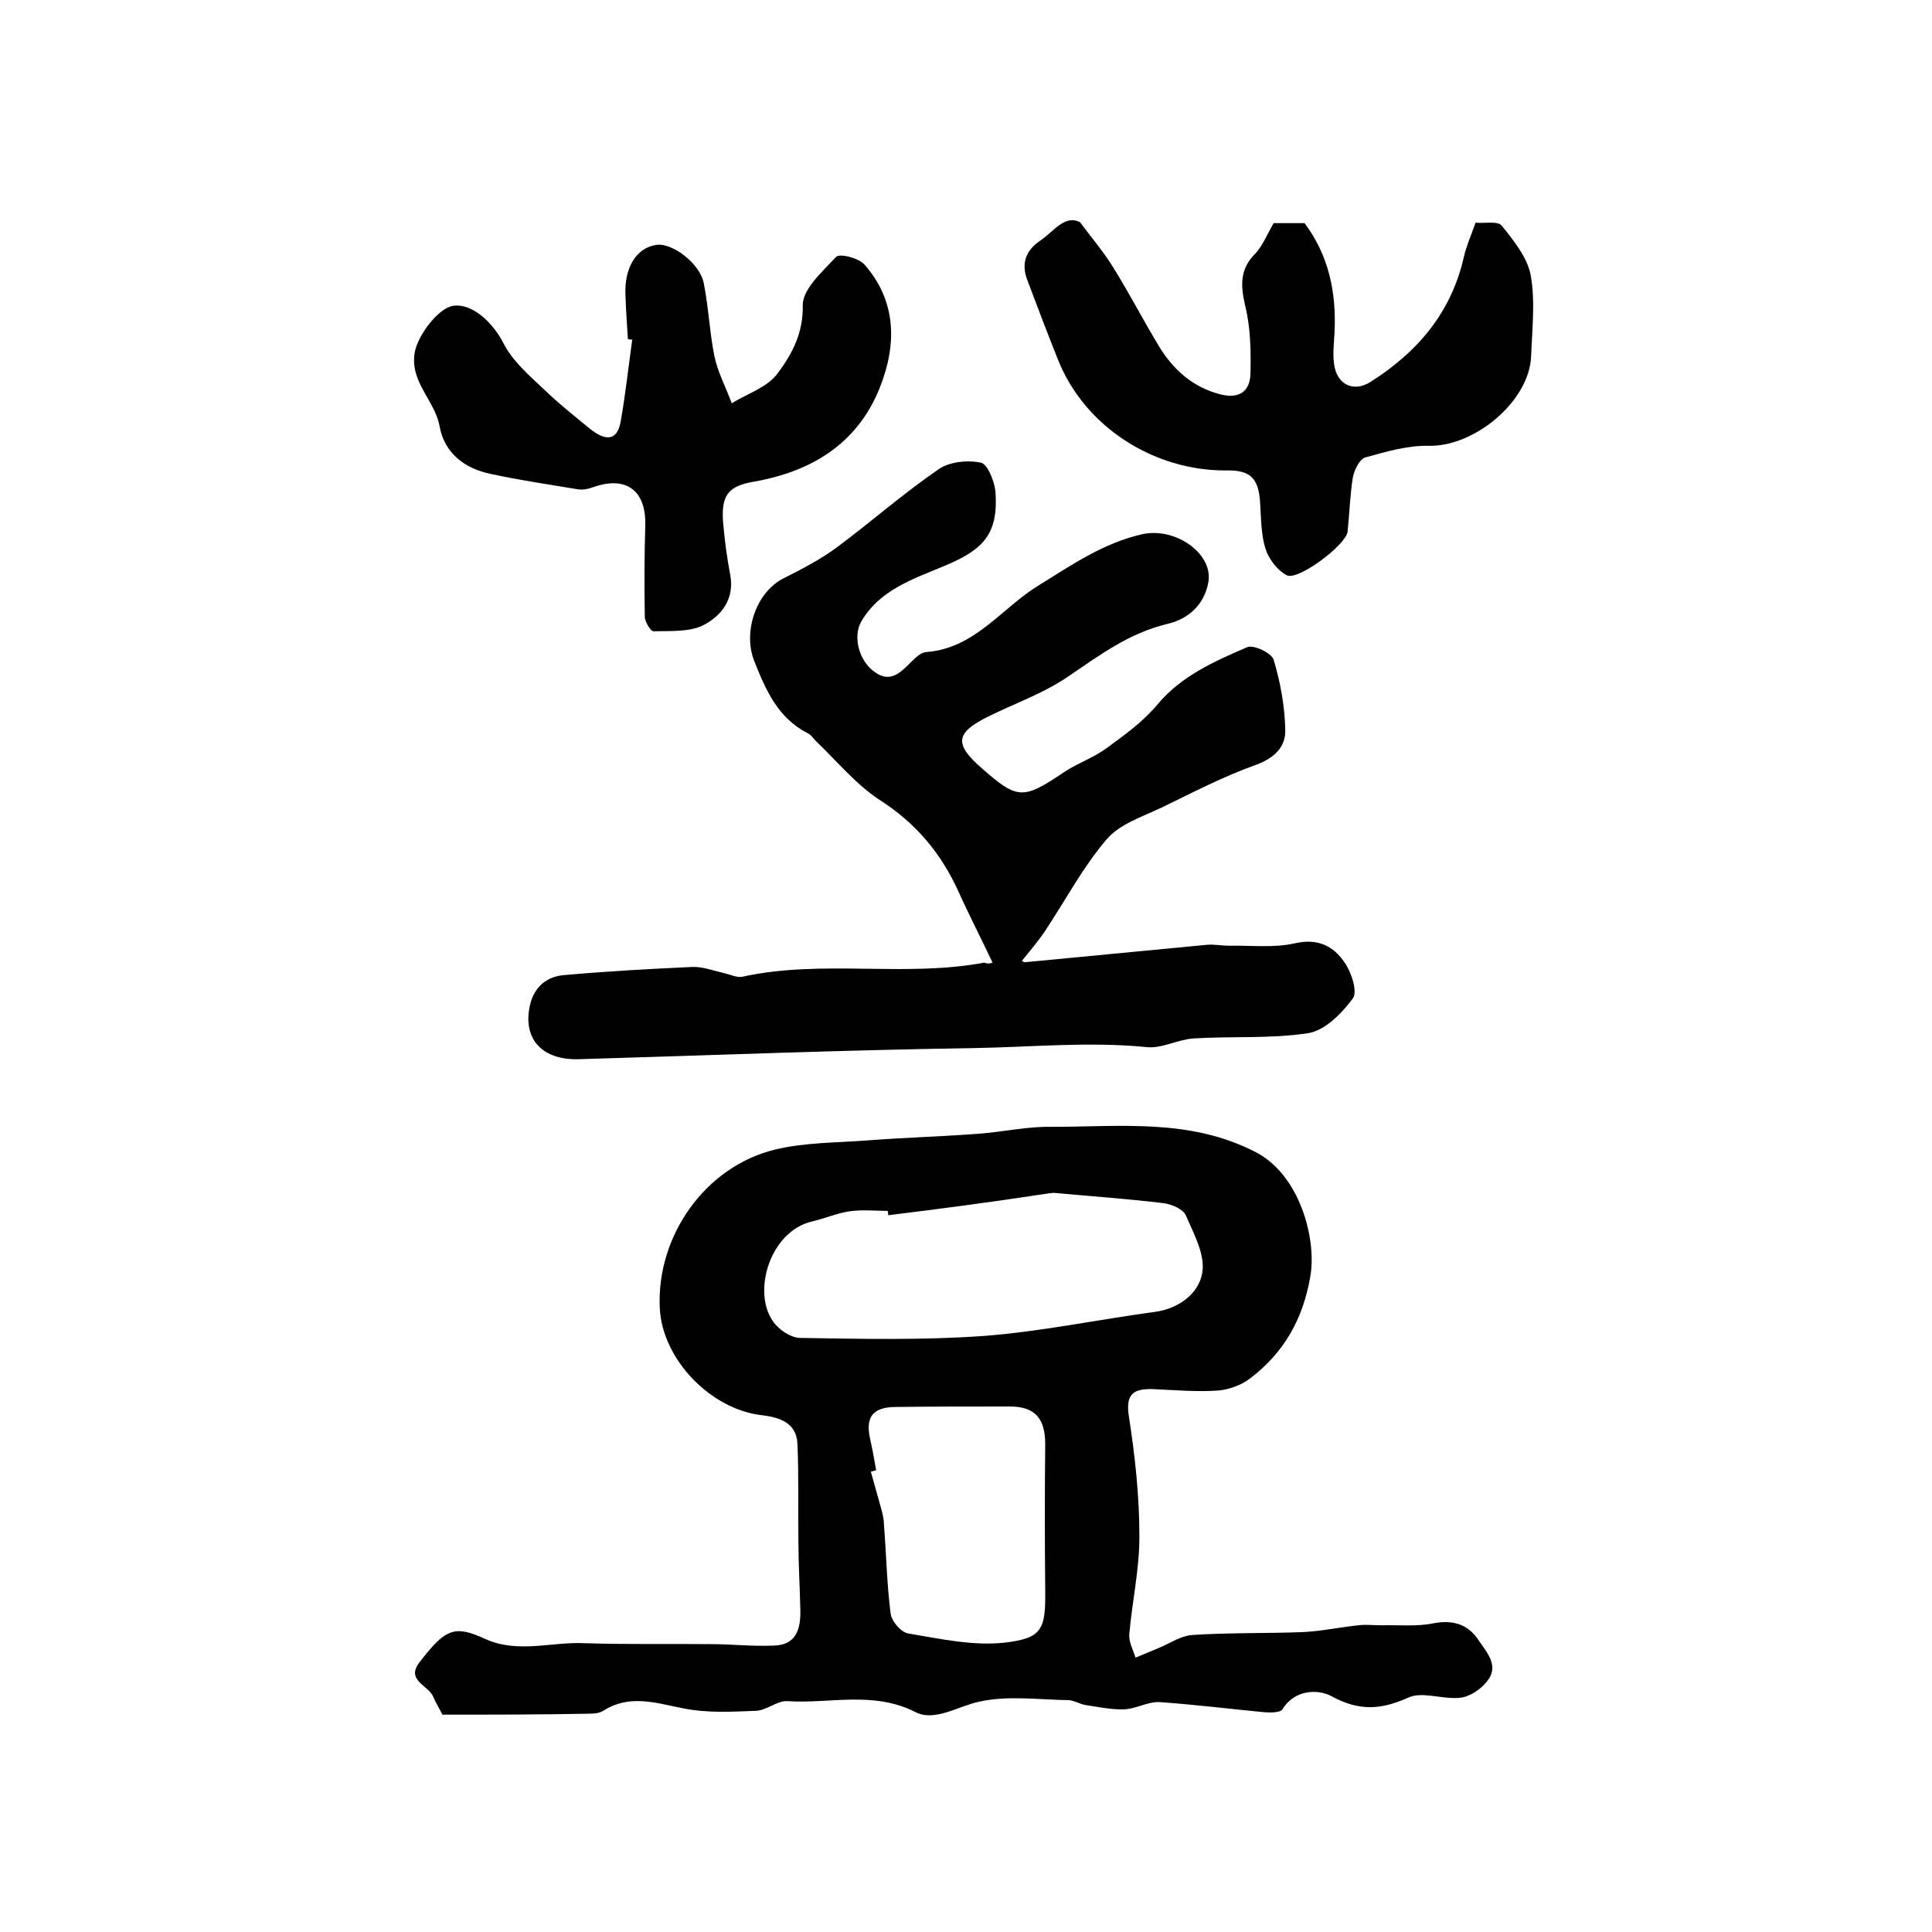
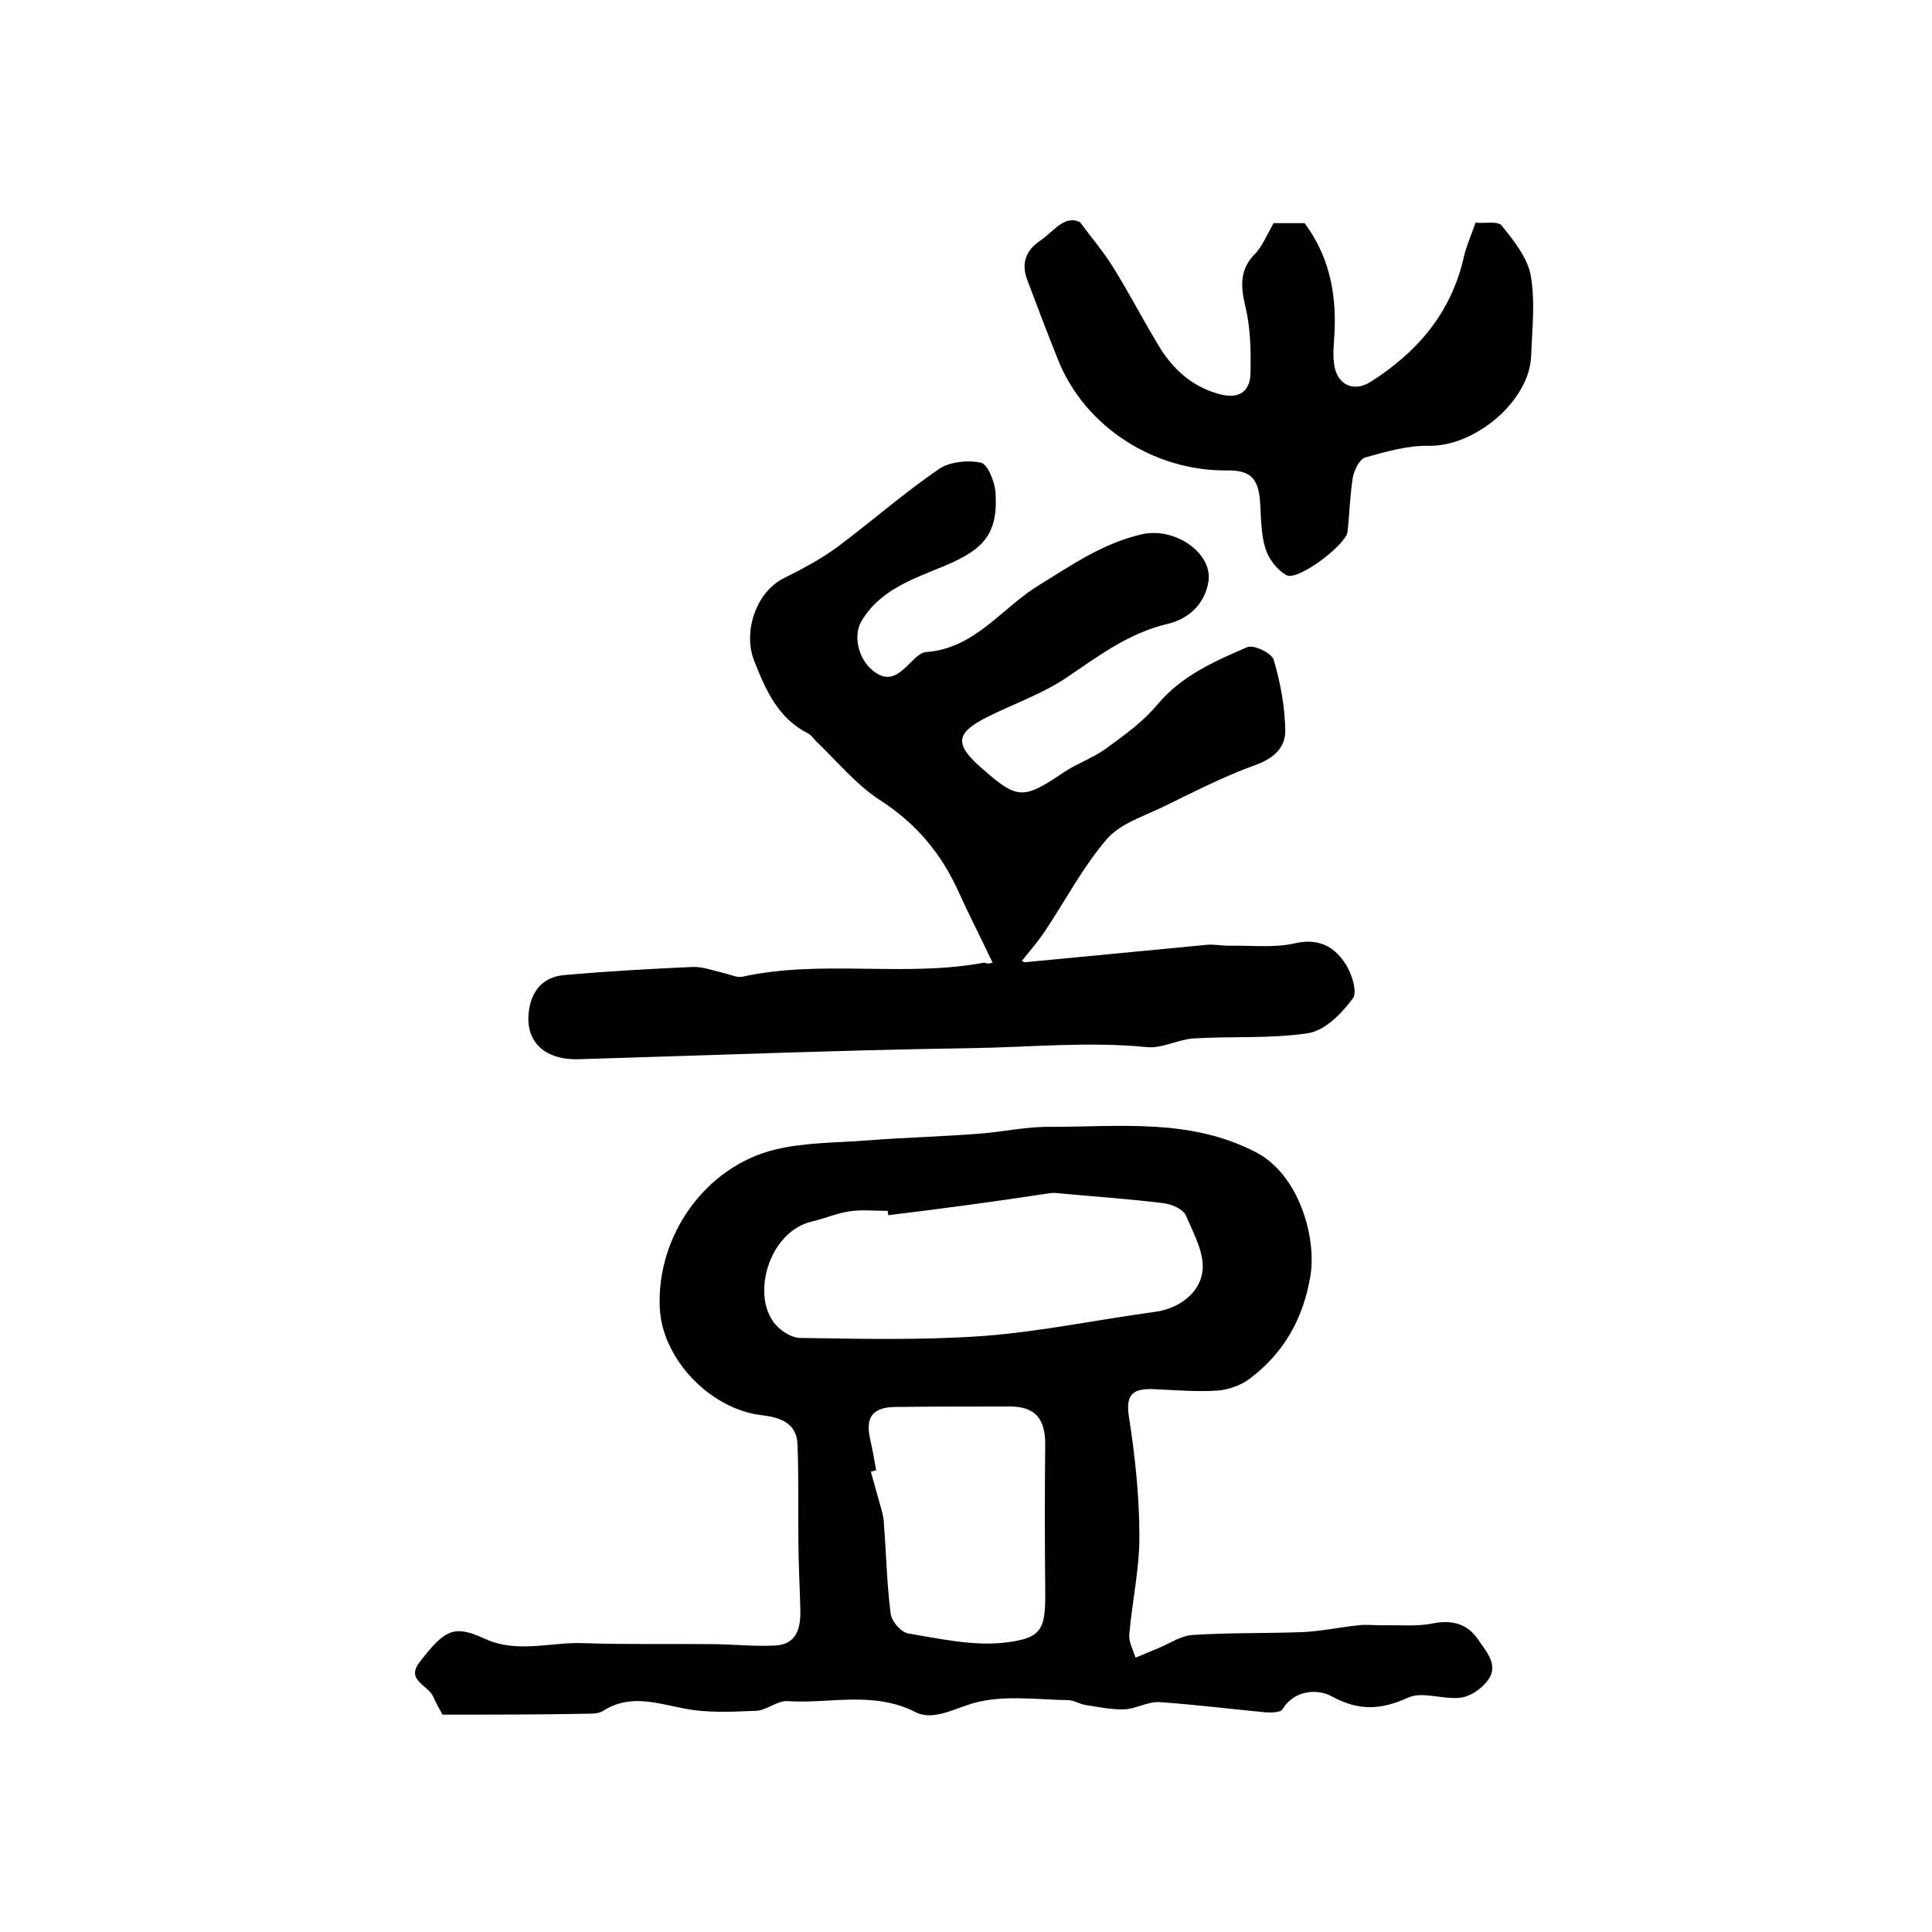
<svg xmlns="http://www.w3.org/2000/svg" version="1.1" id="图层_1" x="0px" y="0px" viewBox="0 0 400 400" style="enable-background:new 0 0 400 400;" xml:space="preserve">
  <style type="text/css">
	.st0{fill:#FFFFFF;}
</style>
  <g>
    <path d="M91.6,355c-0.7-1.4-1.4-2.5-1.9-3.7c-1-2.4-5.8-3.4-2.8-7.2c5.3-6.9,7.2-7.7,13.5-4.8c6.8,3.1,13.7,0.6,20.5,0.9   c8.7,0.3,17.5,0.1,26.2,0.2c4.4,0,8.7,0.5,13.1,0.3c4.7-0.1,5.6-3.5,5.5-7.4c-0.1-4.8-0.4-9.6-0.4-14.3c-0.1-6.7,0.1-13.4-0.2-20.1   c-0.2-4.5-4-5.5-7.4-5.9c-10.5-1.2-20.6-11.5-21.1-22.2c-0.7-14.9,9.4-29.3,23.9-32.8c6.2-1.5,12.8-1.4,19.2-1.9   c7.8-0.6,15.6-0.8,23.3-1.4c4.9-0.4,9.8-1.5,14.7-1.4c14.3,0,28.8-1.8,42.4,5.3c9.1,4.8,12.5,18,11.2,25.6   c-1.5,8.9-5.5,15.9-12.5,21.2c-1.8,1.4-4.4,2.3-6.6,2.5c-4.5,0.3-9-0.1-13.5-0.3c-3.8-0.1-5.7,0.8-5,5.5c1.3,8.3,2.2,16.7,2.2,25.1   c0,6.7-1.5,13.4-2.1,20.2c-0.1,1.6,0.8,3.2,1.3,4.8c1.6-0.7,3.2-1.3,4.8-2c2.4-1,4.7-2.6,7.1-2.7c7.6-0.5,15.3-0.3,22.9-0.6   c3.8-0.2,7.5-1,11.3-1.4c1.6-0.2,3.3,0,4.9,0c3.5-0.1,7.2,0.3,10.6-0.4c4.2-0.8,7.3,0.2,9.5,3.6c1.7,2.5,4.3,5.3,1.6,8.5   c-1.3,1.6-3.5,3.1-5.5,3.3c-3.6,0.4-7.9-1.4-10.8,0c-5.6,2.5-10.1,2.8-15.8-0.3c-2.7-1.5-7.6-1.5-10.2,2.7   c-0.4,0.7-2.5,0.7-3.7,0.6c-7.3-0.7-14.5-1.6-21.8-2.1c-2.4-0.1-4.8,1.4-7.2,1.5c-2.7,0.1-5.4-0.5-8.1-0.9c-1.2-0.2-2.4-1-3.5-1   c-6.2-0.1-12.5-1-18.4,0.3c-4.4,0.9-9.2,4.2-13.2,2.2c-8.8-4.5-17.8-1.7-26.6-2.3c-2.1-0.1-4.3,1.9-6.4,2c-5,0.2-10.2,0.5-15.1-0.5   c-5.7-1.1-11.1-3-16.6,0.5c-0.8,0.5-1.9,0.6-2.8,0.6C111.8,355,101.6,355,91.6,355z M183.9,251.6c0-0.3-0.1-0.6-0.1-0.9   c-2.7,0-5.4-0.3-8,0.1c-2.6,0.4-5.1,1.5-7.7,2.1c-8.6,2-12.4,14.4-8.1,20.6c1.1,1.7,3.6,3.4,5.5,3.5c12.7,0.2,25.4,0.5,38.1-0.4   c11.9-0.9,23.7-3.4,35.6-5c5-0.7,9-3.9,9.7-8c0.7-3.7-1.7-8.1-3.4-12c-0.6-1.3-3-2.3-4.6-2.5c-7.4-0.9-14.8-1.4-22.3-2.1   c-1-0.1-2,0.2-3,0.3C205.1,248.9,194.5,250.3,183.9,251.6z M181.4,304.4c-0.4,0.1-0.7,0.2-1.1,0.3c0.7,2.5,1.4,5,2.1,7.5   c0.3,1.1,0.6,2.2,0.6,3.3c0.5,6.2,0.6,12.4,1.4,18.6c0.2,1.6,2.2,3.9,3.7,4.1c6.6,1.1,13.3,2.6,19.8,1.9c8-0.9,8.6-2.8,8.5-11.1   c-0.1-10-0.1-20,0-30c0-5.3-2.1-7.8-7.3-7.8c-8,0-15.9,0-23.9,0.1c-4.5,0.1-6,2.1-5.1,6.4C180.6,299.9,181,302.1,181.4,304.4z" />
    <path d="M205.5,199.3c-2.4-5.1-4.9-9.9-7.1-14.8c-3.6-7.9-8.8-14.1-16.3-18.9c-4.9-3.2-8.8-8-13.1-12.1c-0.6-0.6-1.1-1.4-1.8-1.7   c-6.2-3.2-8.7-9-11.1-15.1c-2.3-6,0.5-14.2,6.2-17c3.8-1.9,7.6-3.9,11-6.4c7.1-5.3,13.8-11.2,21.1-16.2c2.2-1.5,6-1.9,8.7-1.3   c1.4,0.3,2.8,3.9,3,6c0.6,8.6-2.3,11.9-10.4,15.3c-6.4,2.7-13.5,4.9-17.4,11.6c-1.8,3.2-0.4,8.3,2.9,10.5c3.1,2.2,5.2,0.1,7.3-2   c0.9-0.9,2.1-2.1,3.2-2.2c10.2-0.7,15.7-9.2,23.5-13.9c6.8-4.2,13.3-8.7,21.3-10.5c6.9-1.5,14.6,4,13.7,9.8   c-0.8,4.8-4.2,7.8-8.6,8.8c-7.9,1.9-14,6.5-20.5,10.9c-5.1,3.5-11.2,5.6-16.8,8.4c-6.5,3.3-6.7,5.6-1.1,10.5   c7.5,6.6,8.6,6.6,17.2,0.8c2.7-1.8,6-2.9,8.7-4.9c3.7-2.7,7.6-5.5,10.5-9c5-6,11.9-9,18.6-11.9c1.3-0.6,5.1,1.2,5.5,2.6   c1.4,4.7,2.3,9.6,2.4,14.5c0.1,3.6-2.3,5.9-6.2,7.3c-6.7,2.4-13,5.7-19.4,8.8c-4,1.9-8.7,3.4-11.4,6.6c-4.9,5.7-8.5,12.6-12.7,18.9   c-1.4,2.1-3.1,4.1-4.8,6.2c-0.1,0,0.4,0.4,0.8,0.3c12.5-1.2,25.1-2.4,37.6-3.6c1.5-0.1,3,0.2,4.4,0.2c4.6-0.1,9.3,0.5,13.7-0.5   c4.8-1.1,8,0.6,10.3,4c1.4,2,2.7,6,1.7,7.4c-2.3,3.1-5.7,6.6-9.2,7.2c-7.8,1.2-15.9,0.6-23.8,1.1c-3.2,0.2-6.5,2.1-9.6,1.8   c-12-1.2-24,0-36,0.2c-27.2,0.4-54.5,1.5-81.7,2.3c-7.4,0.2-11.4-4-10.2-10.6c0.7-3.9,3.1-6.4,7-6.8c8.9-0.8,17.8-1.3,26.7-1.7   c2.2-0.1,4.5,0.8,6.7,1.3c1.3,0.3,2.7,1,3.8,0.7c16.5-3.6,33.4,0.2,50-2.9C204.7,199.7,205.4,199.3,205.5,199.3z" />
    <path d="M263.7,46.2c1.9,0,4.1,0,6.4,0c5,6.7,6.6,14.3,6.2,22.6c-0.1,2.2-0.4,4.4-0.1,6.5c0.5,4.3,4,6,7.5,3.8   c9.8-6.2,16.8-14.4,19.4-26c0.5-2.2,1.5-4.4,2.4-7c1.8,0.2,4.6-0.4,5.4,0.6c2.5,3.1,5.3,6.6,6,10.2c1,5.5,0.3,11.3,0.1,16.9   c-0.4,9.3-11.7,18.7-21.2,18.5c-4.3-0.1-8.8,1.2-13.1,2.4c-1.2,0.3-2.3,2.6-2.6,4.1c-0.6,3.7-0.7,7.5-1.1,11.3   c-0.4,2.8-10.3,10.2-12.6,9c-1.9-1-3.7-3.3-4.4-5.5c-0.9-2.9-0.9-6.2-1.1-9.4c-0.3-5.2-2-6.9-7-6.8c-15.1,0.1-29.3-9.1-34.8-22.8   c-2.2-5.5-4.3-11-6.4-16.6c-1.3-3.4-0.4-6.1,2.7-8.2c2.8-1.9,5-5.4,8.2-3.8c2.7,3.6,5,6.3,6.9,9.4c3.3,5.3,6.2,10.9,9.4,16.2   c2.9,4.8,6.9,8.5,12.6,10c4,1.1,6.4-0.5,6.4-4.5c0.1-4.6,0-9.4-1.1-13.8c-1-4.3-1.1-7.7,2.2-10.9C261.5,50.7,262.4,48.4,263.7,46.2   z" />
-     <path d="M130,70.2c-0.2-3-0.4-6-0.5-9c-0.3-5.7,2.2-9.9,6.4-10.5c3.2-0.5,9,3.8,9.8,7.9c1,5,1.2,10.1,2.2,15.1   c0.7,3.4,2.4,6.5,3.6,9.8c3.2-2,7.4-3.3,9.5-6.2c2.9-3.9,5.3-8.2,5.2-14c-0.1-3.4,4.1-7.1,6.9-10.1c0.7-0.8,4.7,0.2,5.9,1.6   c6.4,7.3,6.9,16.1,3.1,25.6c-4.6,11.4-14,17.2-25.9,19.3c-5.3,0.9-6.9,2.7-6.5,8.3c0.3,3.7,0.8,7.4,1.5,11.1   c0.9,5-1.9,8.4-5.5,10.3c-2.9,1.5-6.9,1.2-10.4,1.3c-0.6,0-1.8-2-1.8-3c-0.1-6.3-0.1-12.6,0.1-18.9c0.2-7.2-3.9-10.3-10.6-8   c-1.1,0.4-2.3,0.7-3.4,0.5c-6-1-12.1-1.9-18.1-3.2C96.3,97,92,93.9,91,88.2c-1-5.4-6.3-9.2-5.1-15.4c0.7-3.5,4.9-9.1,8-9.5   c4-0.5,8.2,3.6,10.3,7.7c1.8,3.6,5.2,6.6,8.3,9.5c3.1,3,6.5,5.7,9.8,8.4c2.7,2.1,5.4,2.8,6.2-1.6c1-5.6,1.6-11.3,2.4-17   C130.6,70.3,130.3,70.3,130,70.2z" />
  </g>
</svg>